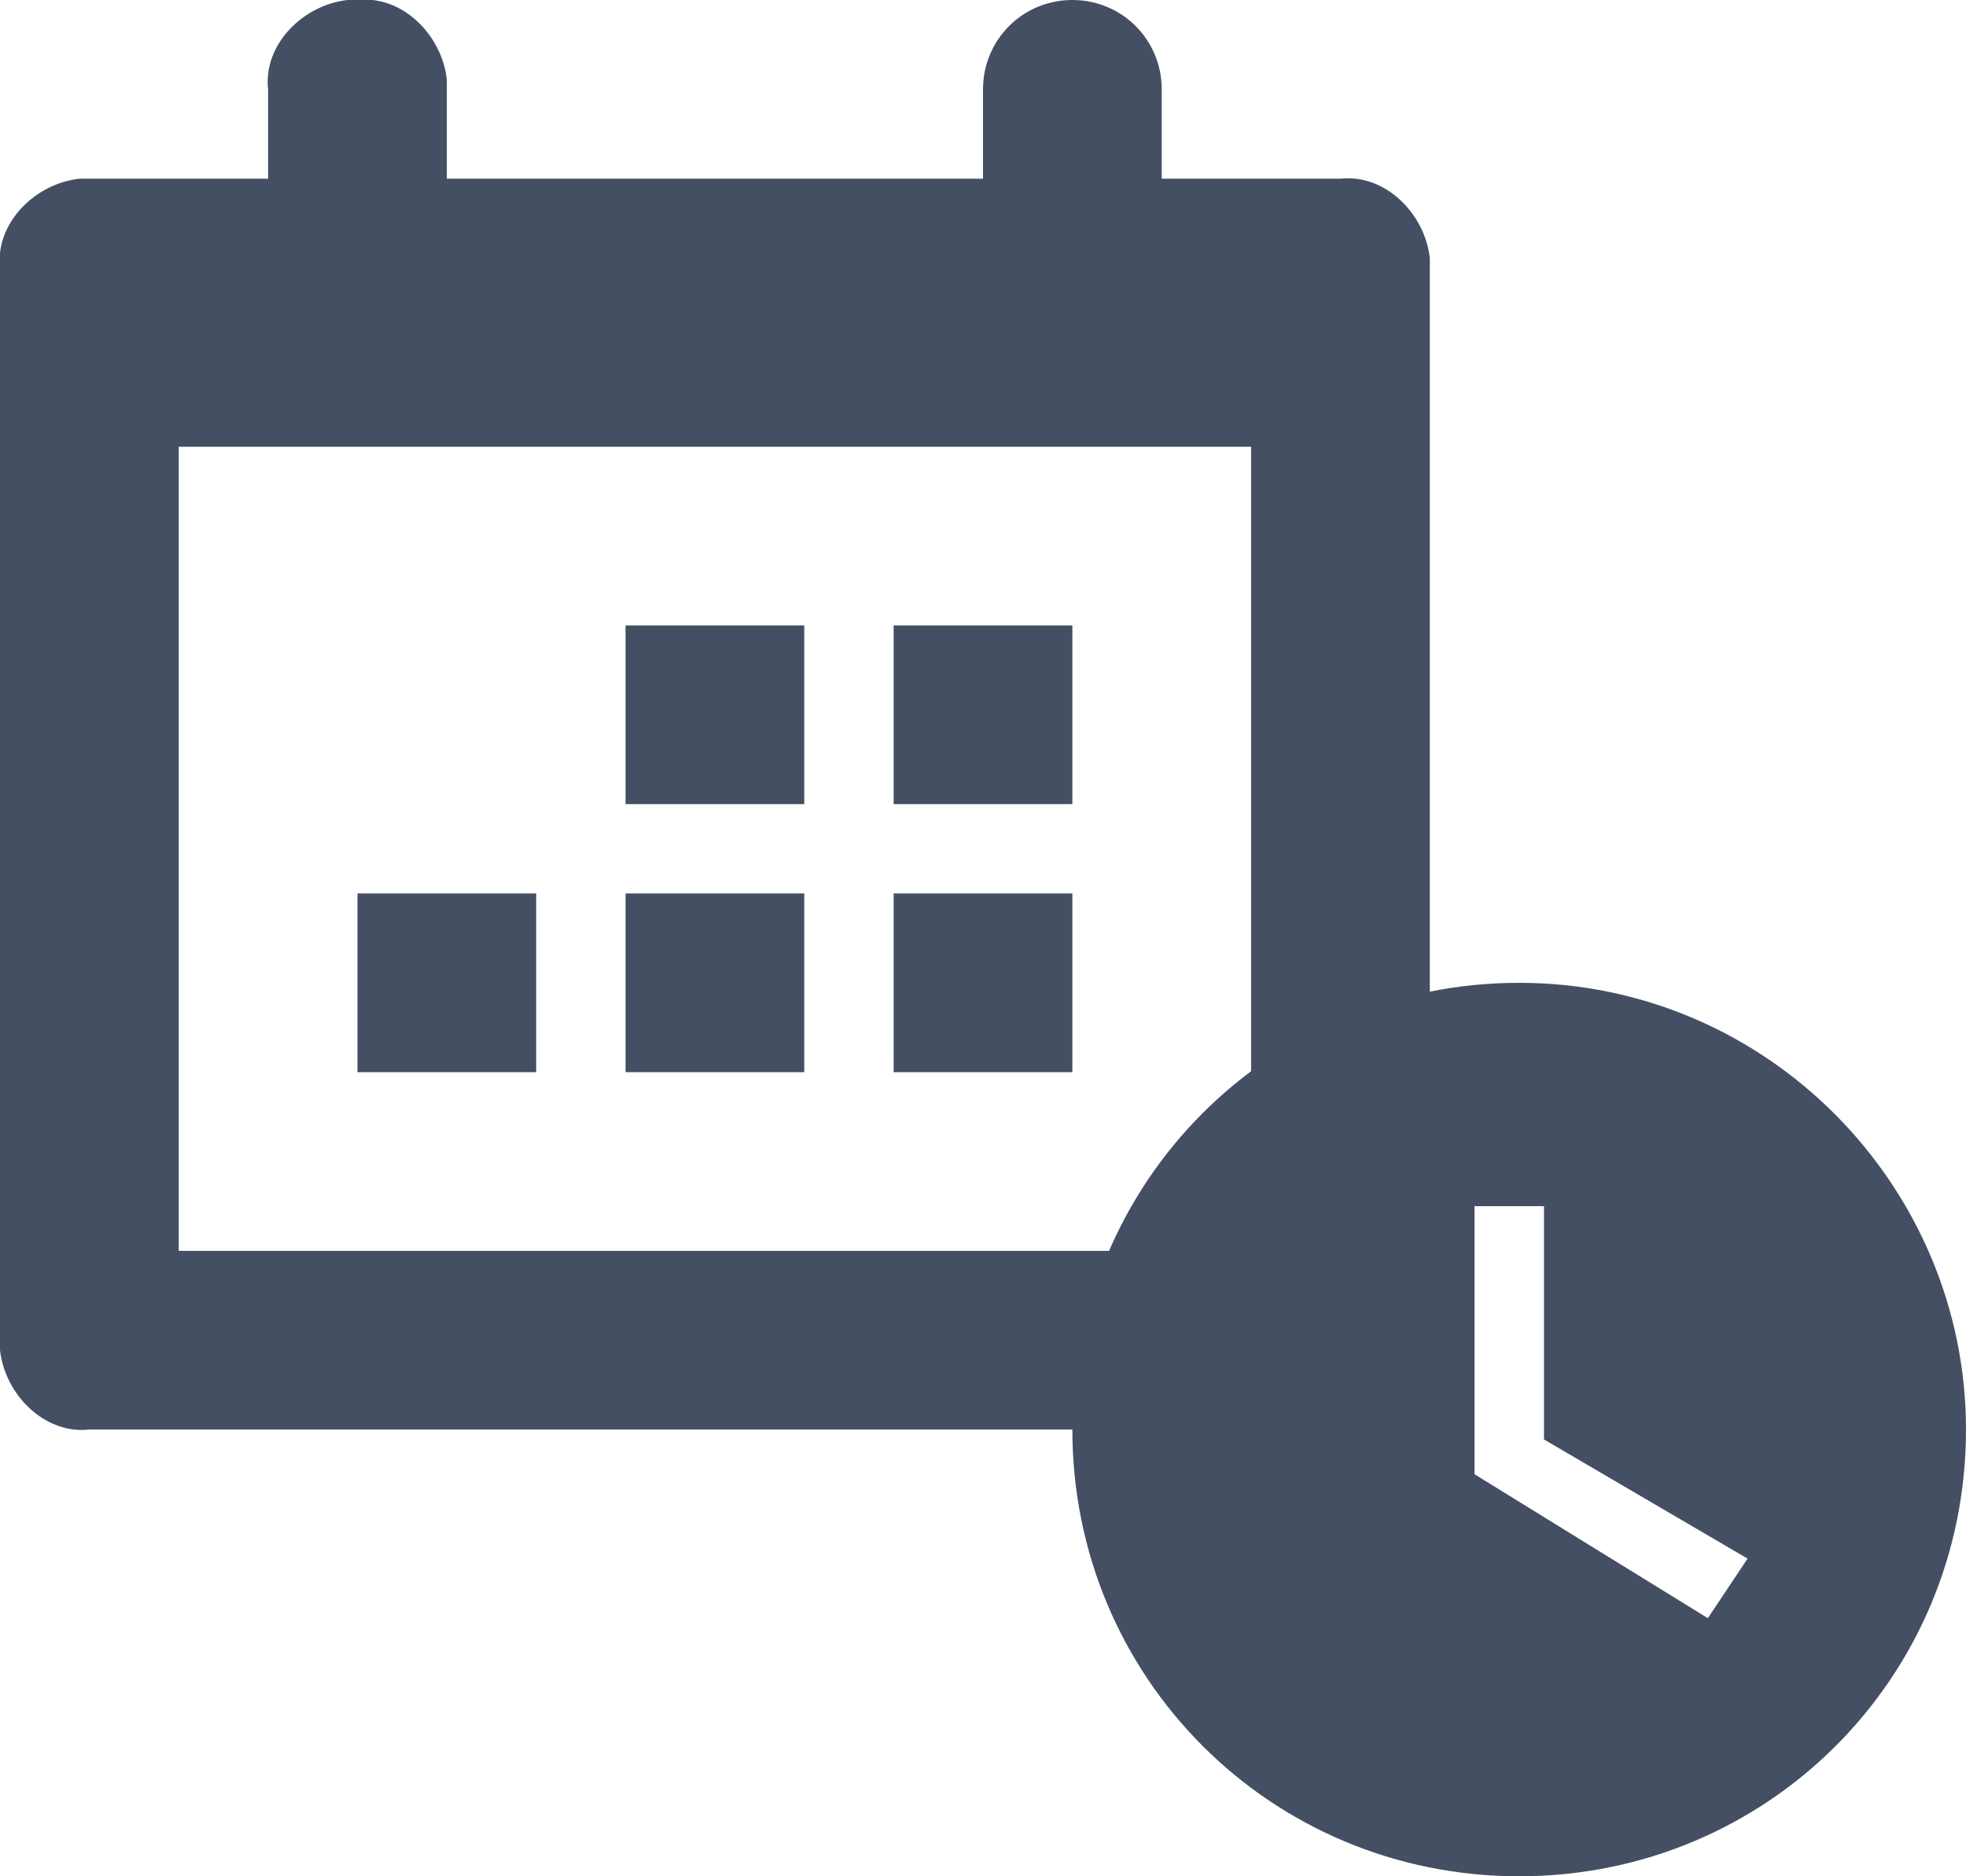
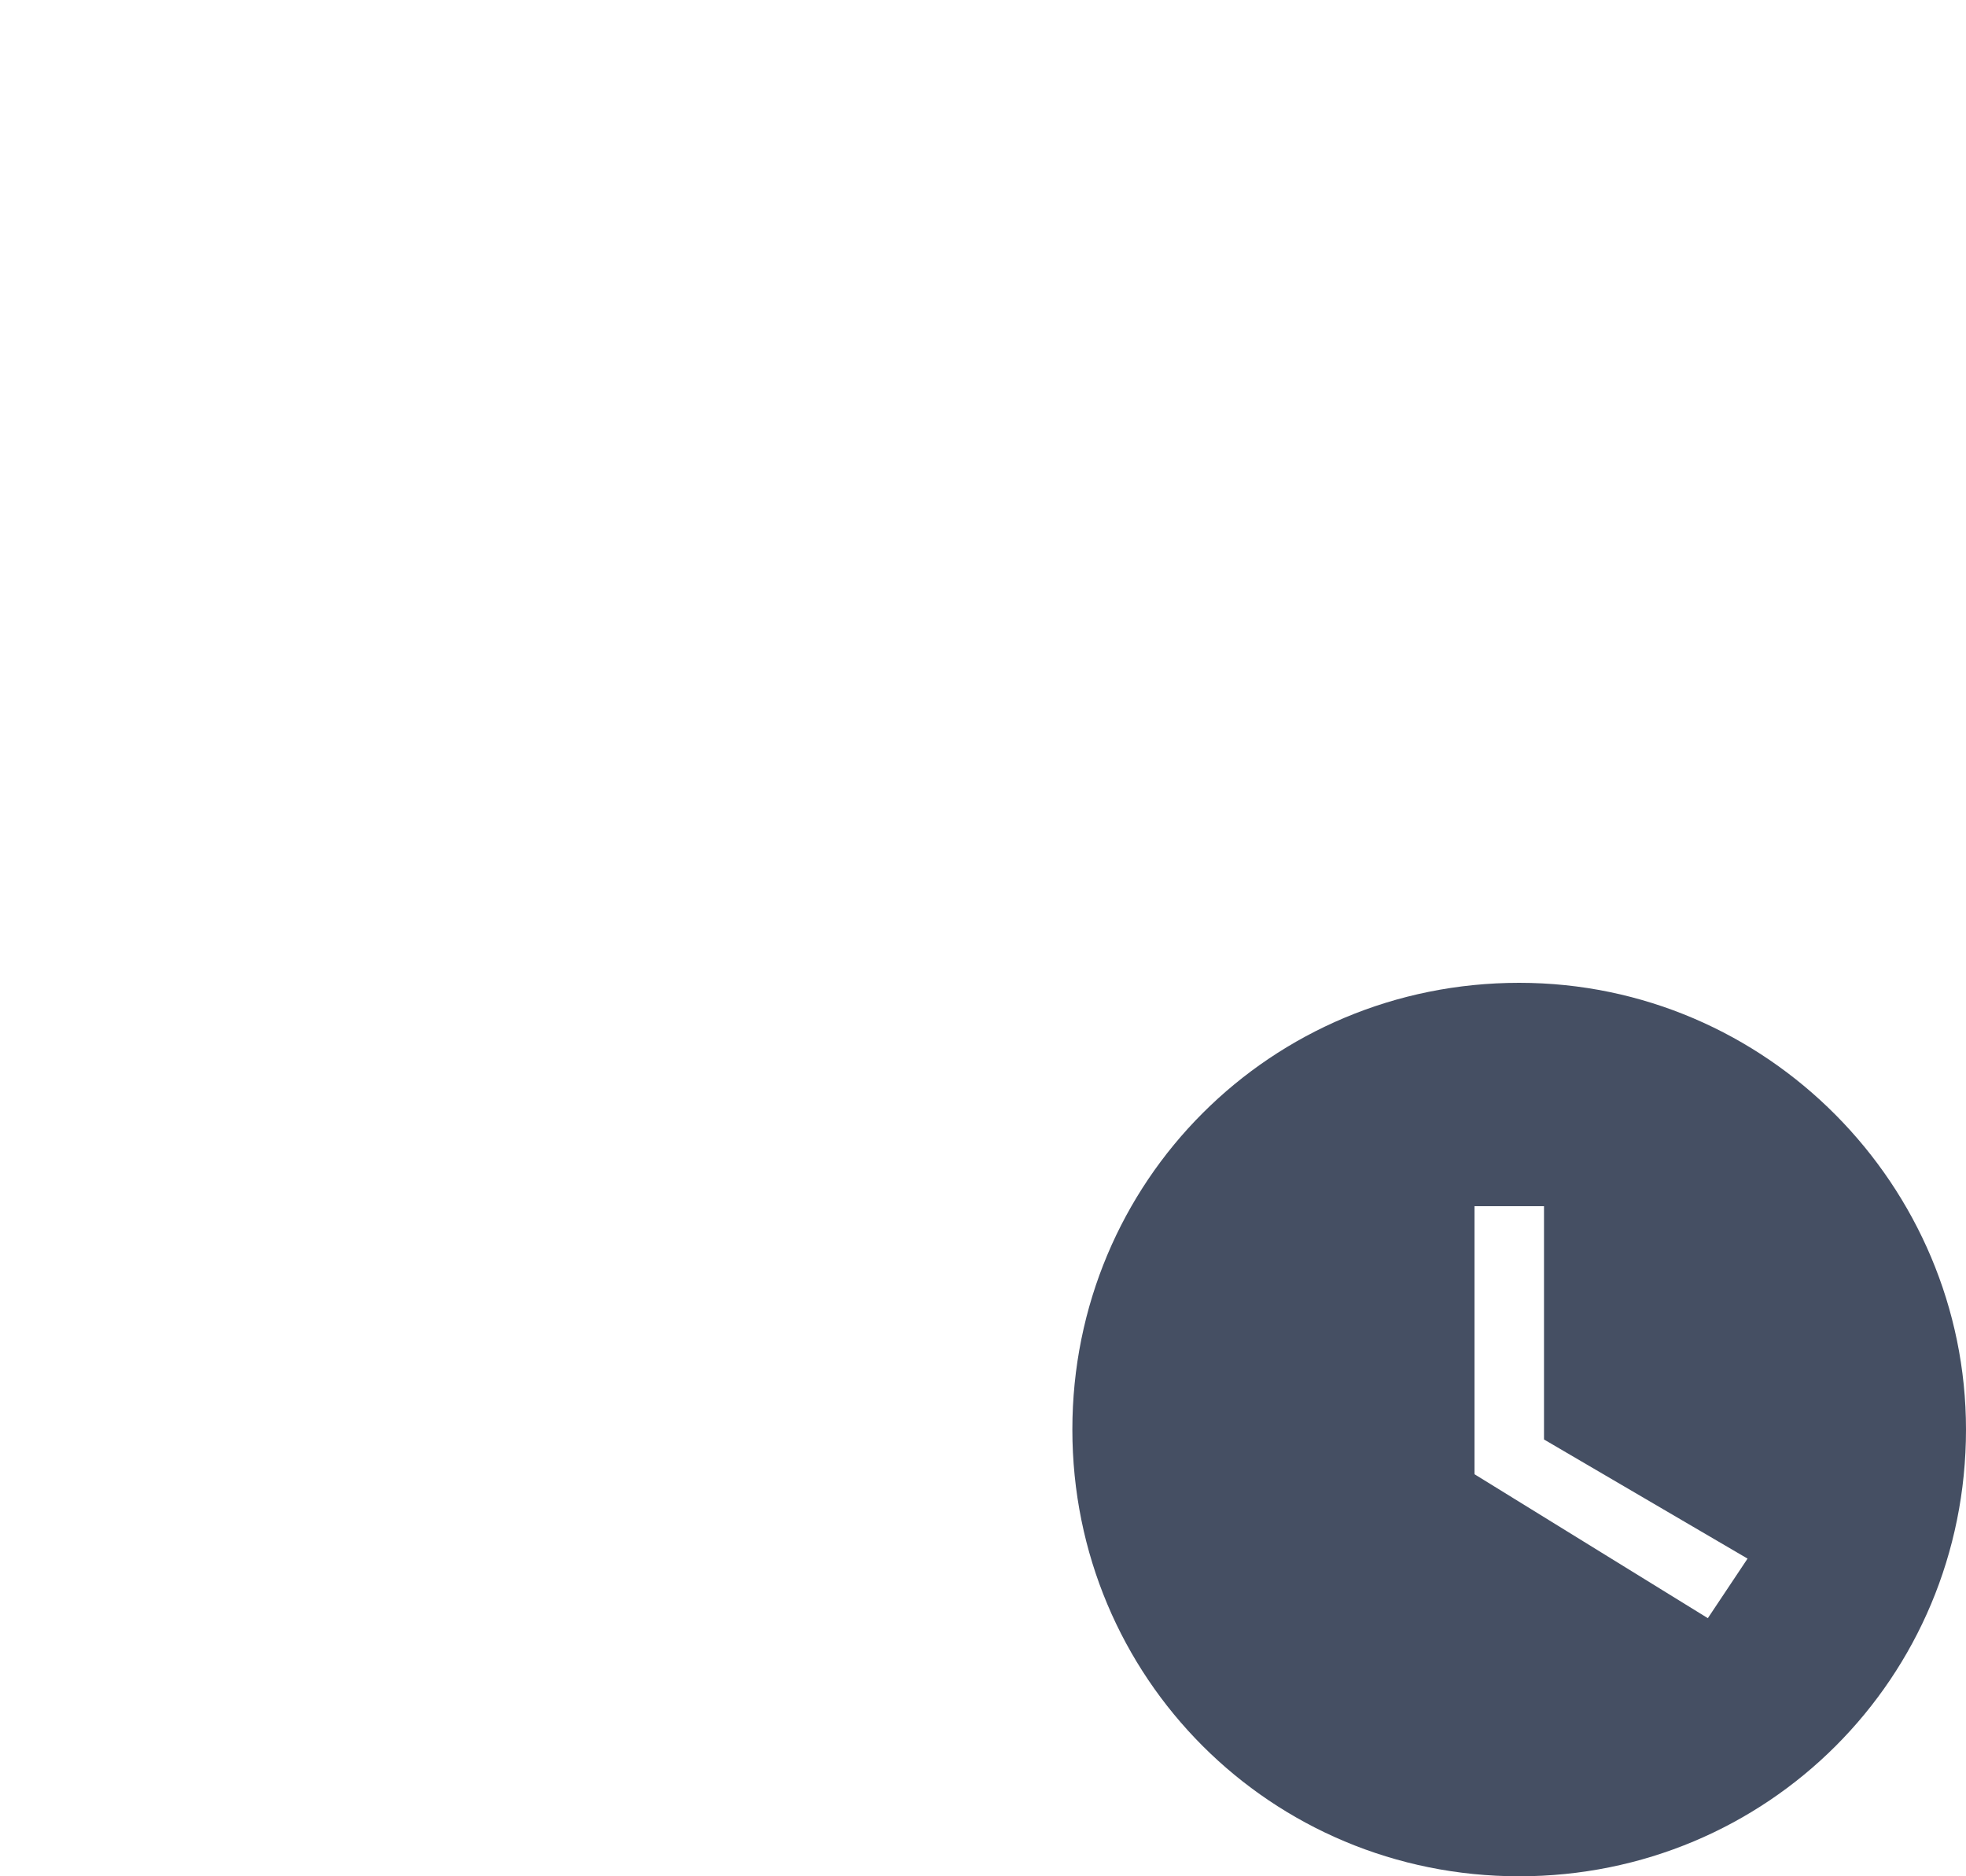
<svg xmlns="http://www.w3.org/2000/svg" version="1.1" x="0px" y="0px" viewBox="0 0 39.6 37.8" enable-background="new 0 0 39.6 37.8" xml:space="preserve">
-   <path fill="#454F63" d="M3.6,9v16.2h21.6V9H3.6z M23.4,3.6H27c0.9-0.1,1.7,0.7,1.8,1.6c0,0.1,0,0.1,0,0.2V27  c0.1,0.9-0.7,1.7-1.6,1.8c-0.1,0-0.1,0-0.2,0H1.8c-0.9,0.1-1.7-0.7-1.8-1.6c0-0.1,0-0.1,0-0.2V5.4c-0.1-0.9,0.7-1.7,1.6-1.8  c0.1,0,0.1,0,0.2,0h3.6V1.8C5.3,0.9,6.1,0.1,7,0c0.1,0,0.1,0,0.2,0C8.1-0.1,8.9,0.7,9,1.6c0,0.1,0,0.1,0,0.2v1.8h10.8V1.8  c0-1,0.8-1.8,1.8-1.8c1,0,1.8,0.8,1.8,1.8L23.4,3.6z M21.6,21.6H18V18h3.6V21.6z M16.2,21.6h-3.6V18h3.6V21.6z M21.6,16.2H18v-3.6  h3.6V16.2z M16.2,16.2h-3.6v-3.6h3.6V16.2z M10.8,21.6H7.2V18h3.6L10.8,21.6z" />
  <path fill="#454F63" d="M30.6,19.8c-5,0-9,4-9,9s4,9,9,9s9-4,9-9C39.6,23.9,35.6,19.8,30.6,19.8z   M34.4,32.6l-4.7-2.9v-5.4h1.4V29l4.1,2.4L34.4,32.6L34.4,32.6z" />
</svg>